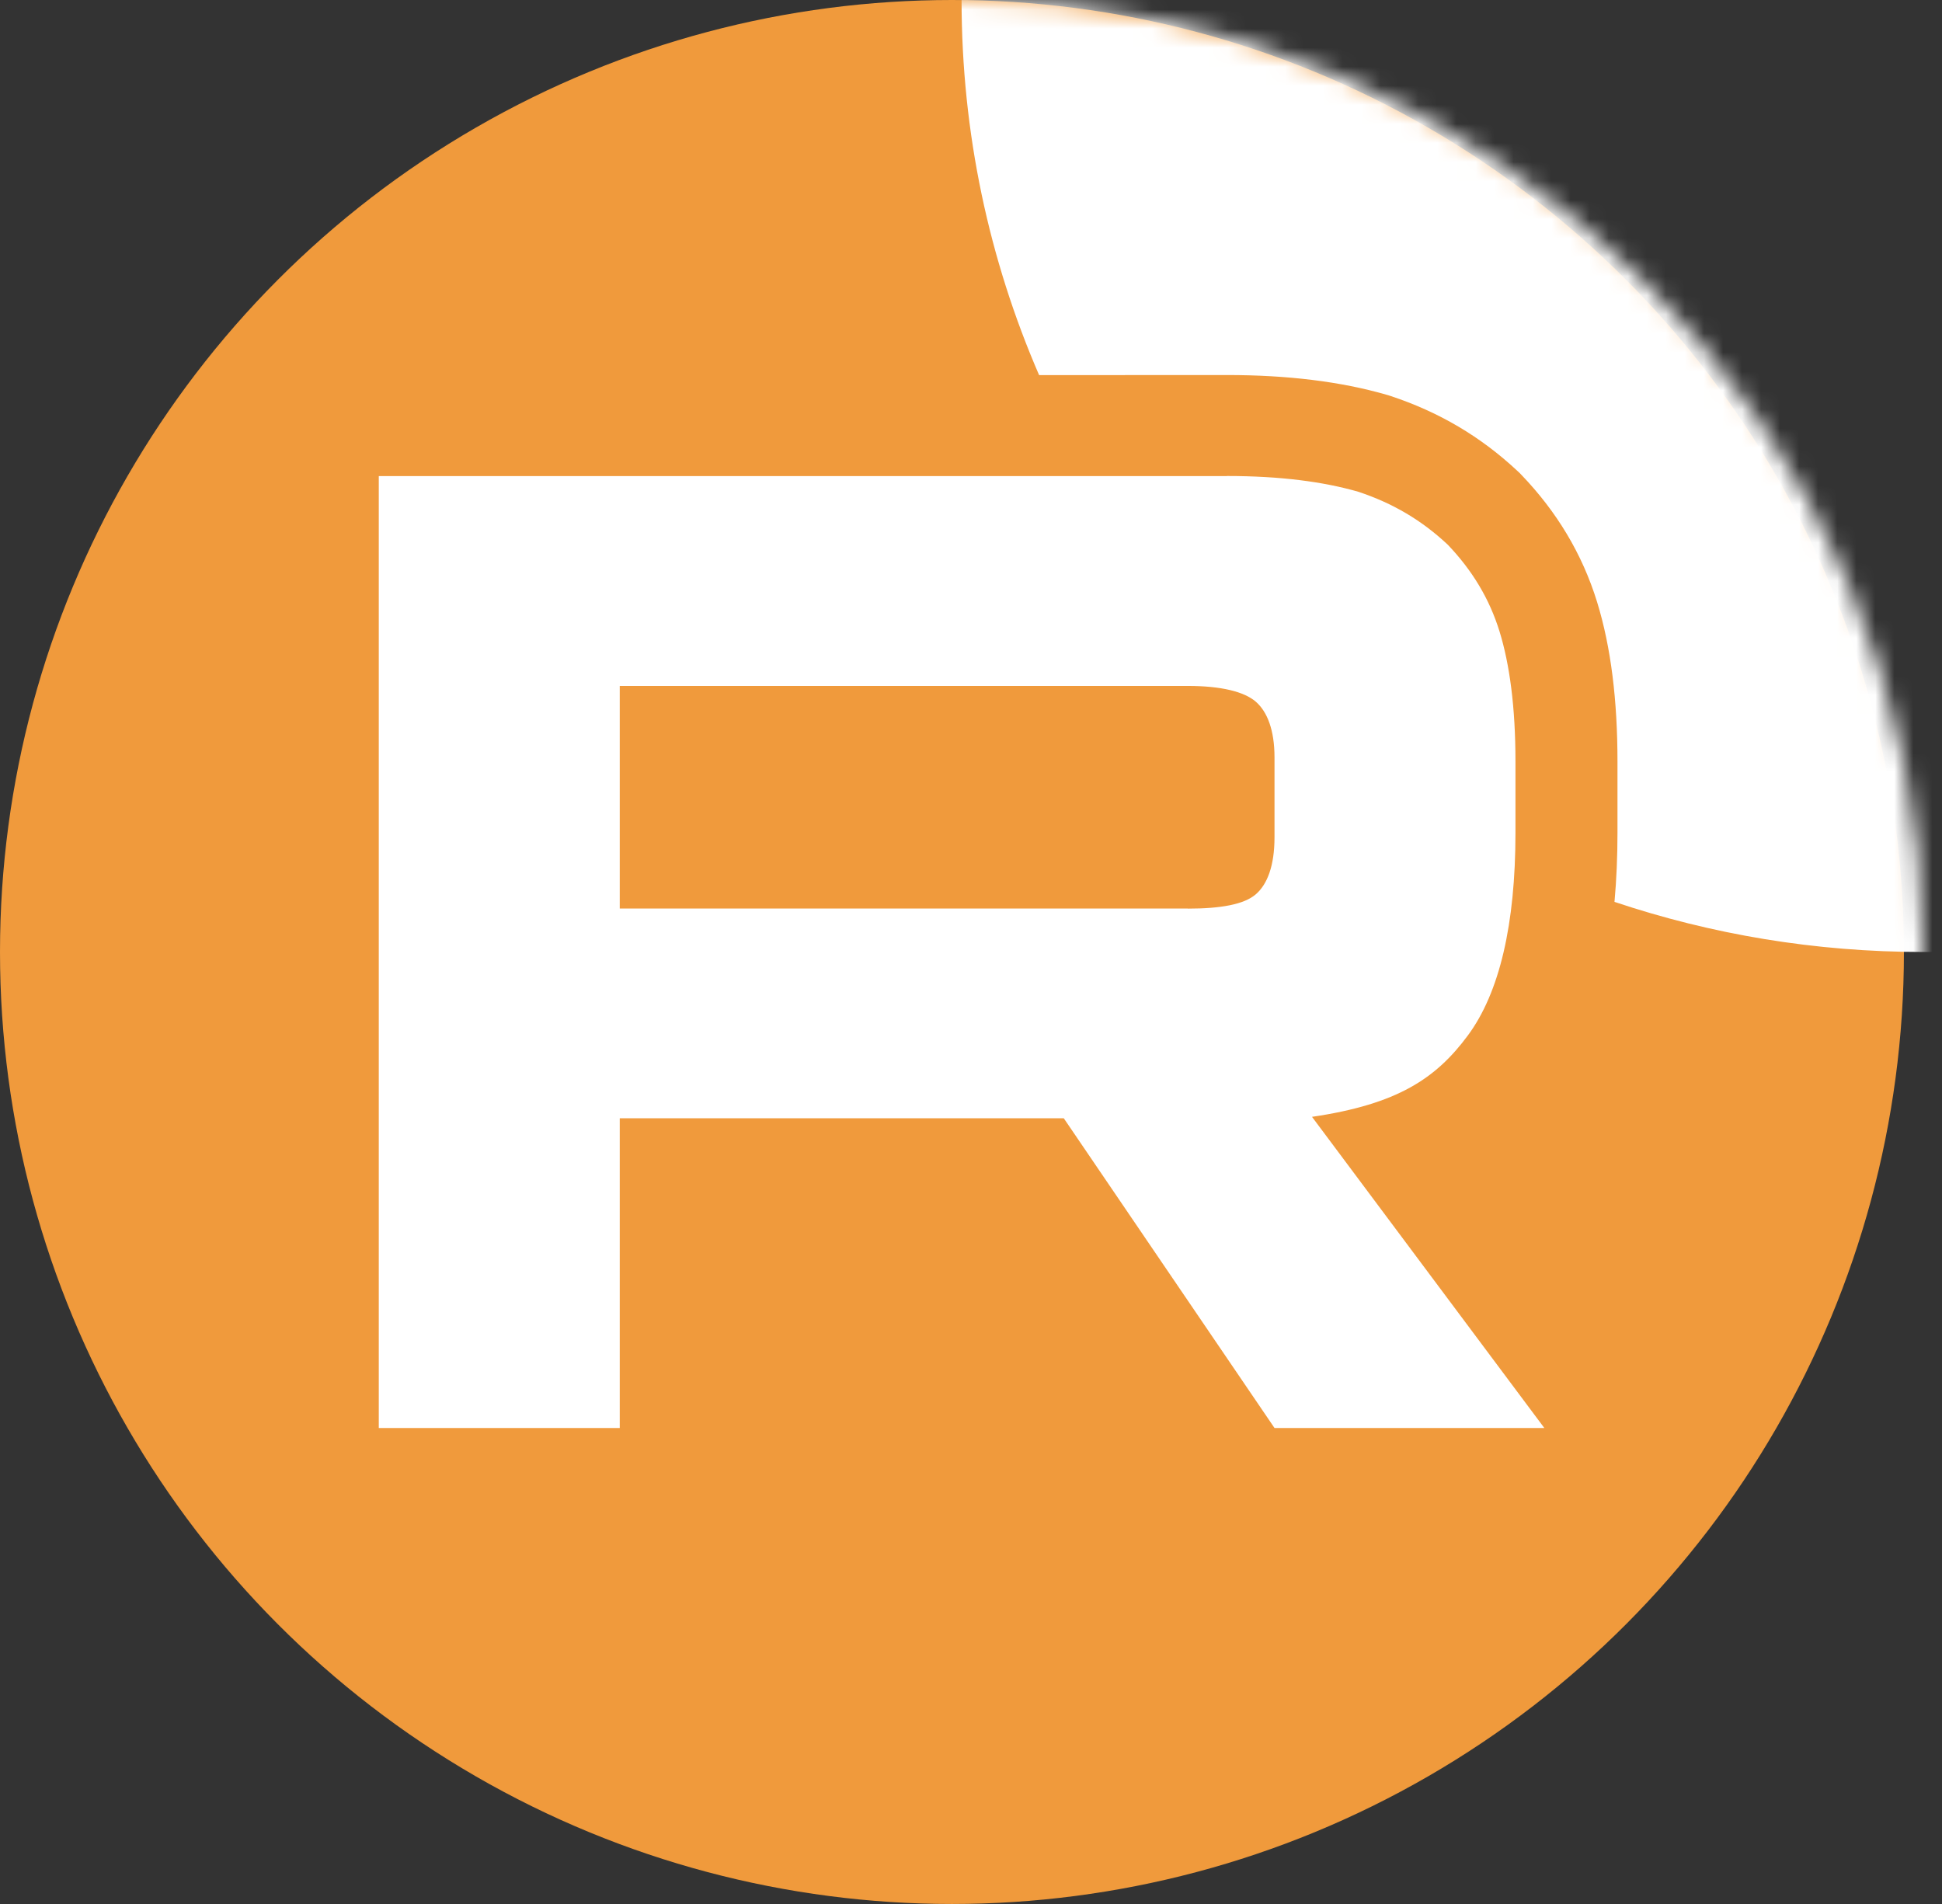
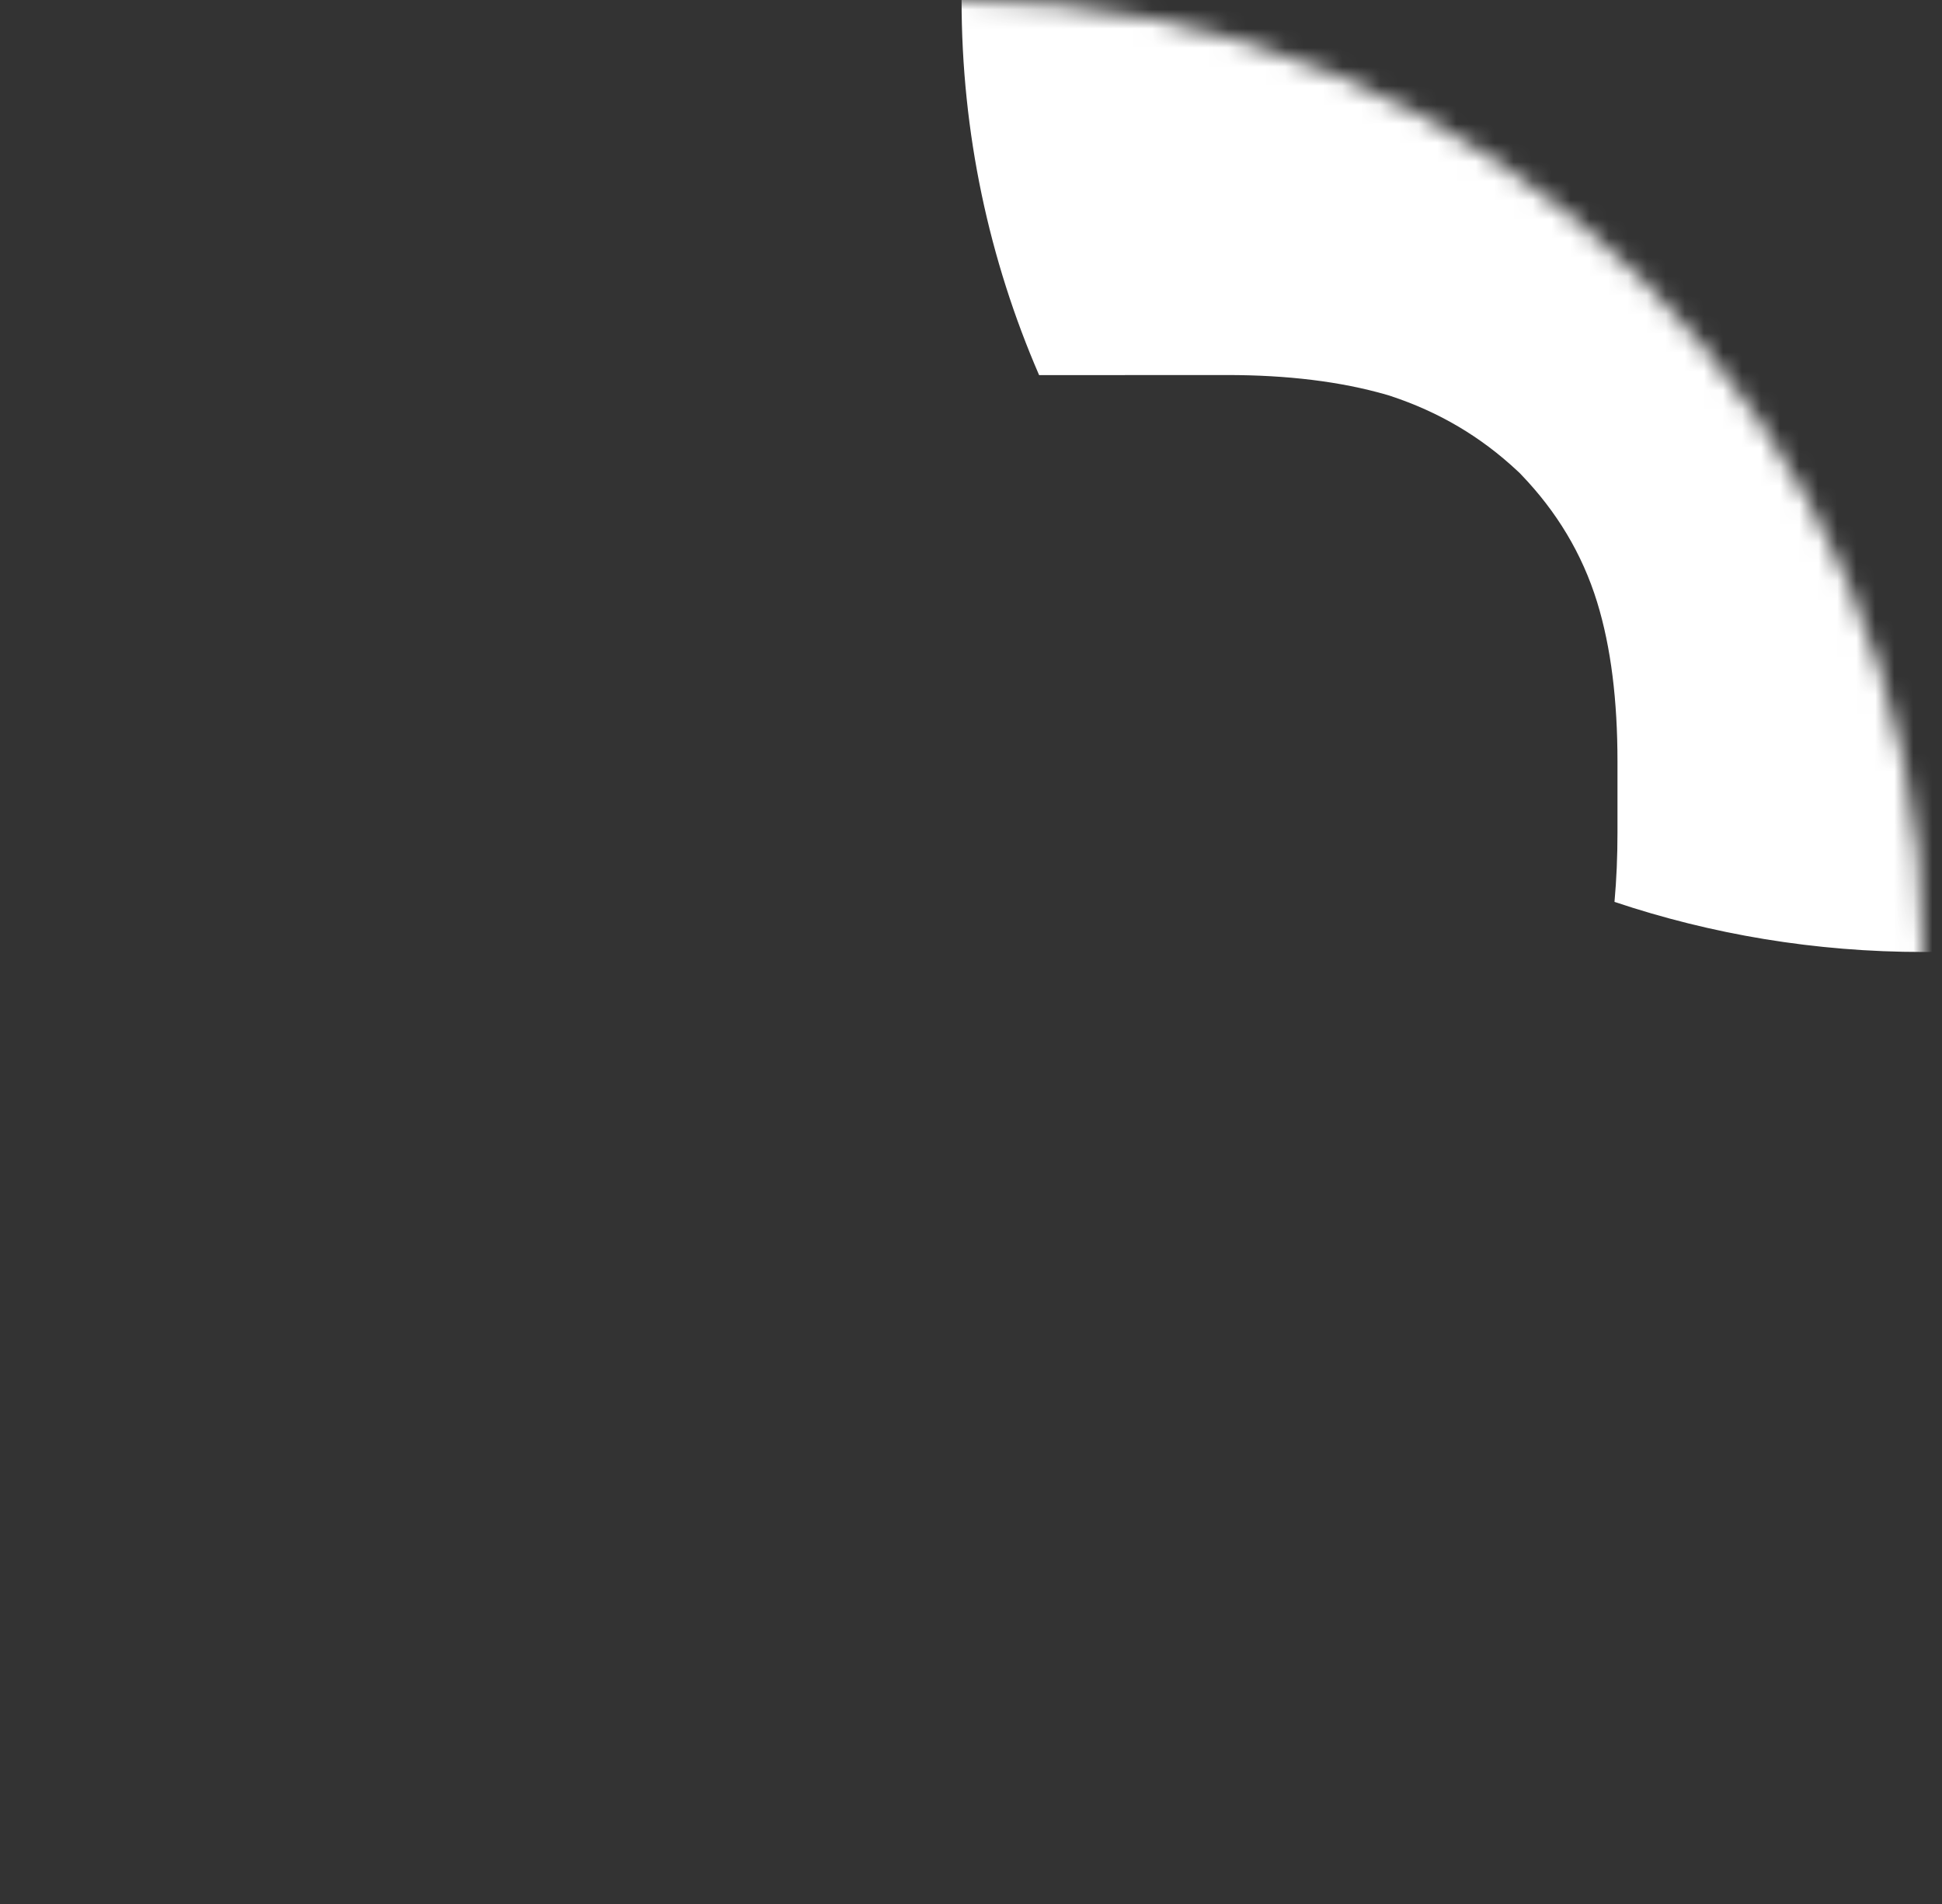
<svg xmlns="http://www.w3.org/2000/svg" width="102" height="100" viewBox="0 0 102 100" fill="none">
  <rect x="0" y="0" width="102" height="100" fill="#333333" stroke="none" />
-   <circle cx="50" cy="50" r="50" fill="#F09A3C" />
  <mask id="mask0_1784_19" style="mask-type:luminance" maskUnits="userSpaceOnUse" x="0" y="0" width="102" height="100">
    <path d="M101.01 50C101.01 22.386 78.398 0 50.505 0C22.612 0 0 22.386 0 50C0 77.614 22.612 100 50.505 100C78.398 100 101.01 77.614 101.01 50Z" fill="white" />
  </mask>
  <g mask="url(#mask0_1784_19)">
-     <path d="M62.393 47.717H32.551V36.026H62.393C64.136 36.026 65.348 36.327 65.956 36.852C66.564 37.378 66.941 38.352 66.941 39.775V43.973C66.941 45.472 66.564 46.447 65.956 46.972C65.348 47.497 64.136 47.722 62.393 47.722V47.717ZM64.44 25.005H19.895V75H32.551V58.734H55.874L66.941 75H81.113L68.911 58.658C73.41 57.998 75.43 56.633 77.096 54.384C78.762 52.135 79.597 48.539 79.597 43.739V39.991C79.597 37.144 79.293 34.895 78.762 33.171C78.231 31.447 77.323 29.948 76.034 28.601C74.672 27.326 73.156 26.428 71.335 25.826C69.515 25.301 67.241 25 64.44 25V25.005Z" fill="white" />
    <path d="M151.515 2.26425e-05C151.515 27.614 128.903 50 101.01 50C95.339 50 89.887 49.075 84.798 47.368C84.906 46.18 84.955 44.965 84.955 43.739V39.991C84.955 36.808 84.619 34.002 83.886 31.624C83.096 29.06 81.742 26.853 79.922 24.953L79.822 24.848L79.715 24.748C77.778 22.933 75.581 21.638 73.032 20.796L72.934 20.764L72.835 20.735C70.409 20.035 67.608 19.697 64.441 19.697H59.084V19.701H54.577C51.956 13.656 50.505 6.996 50.505 2.26425e-05C50.505 -27.614 73.117 -50 101.01 -50C128.903 -50 151.515 -27.614 151.515 2.26425e-05Z" fill="white" />
  </g>
</svg>